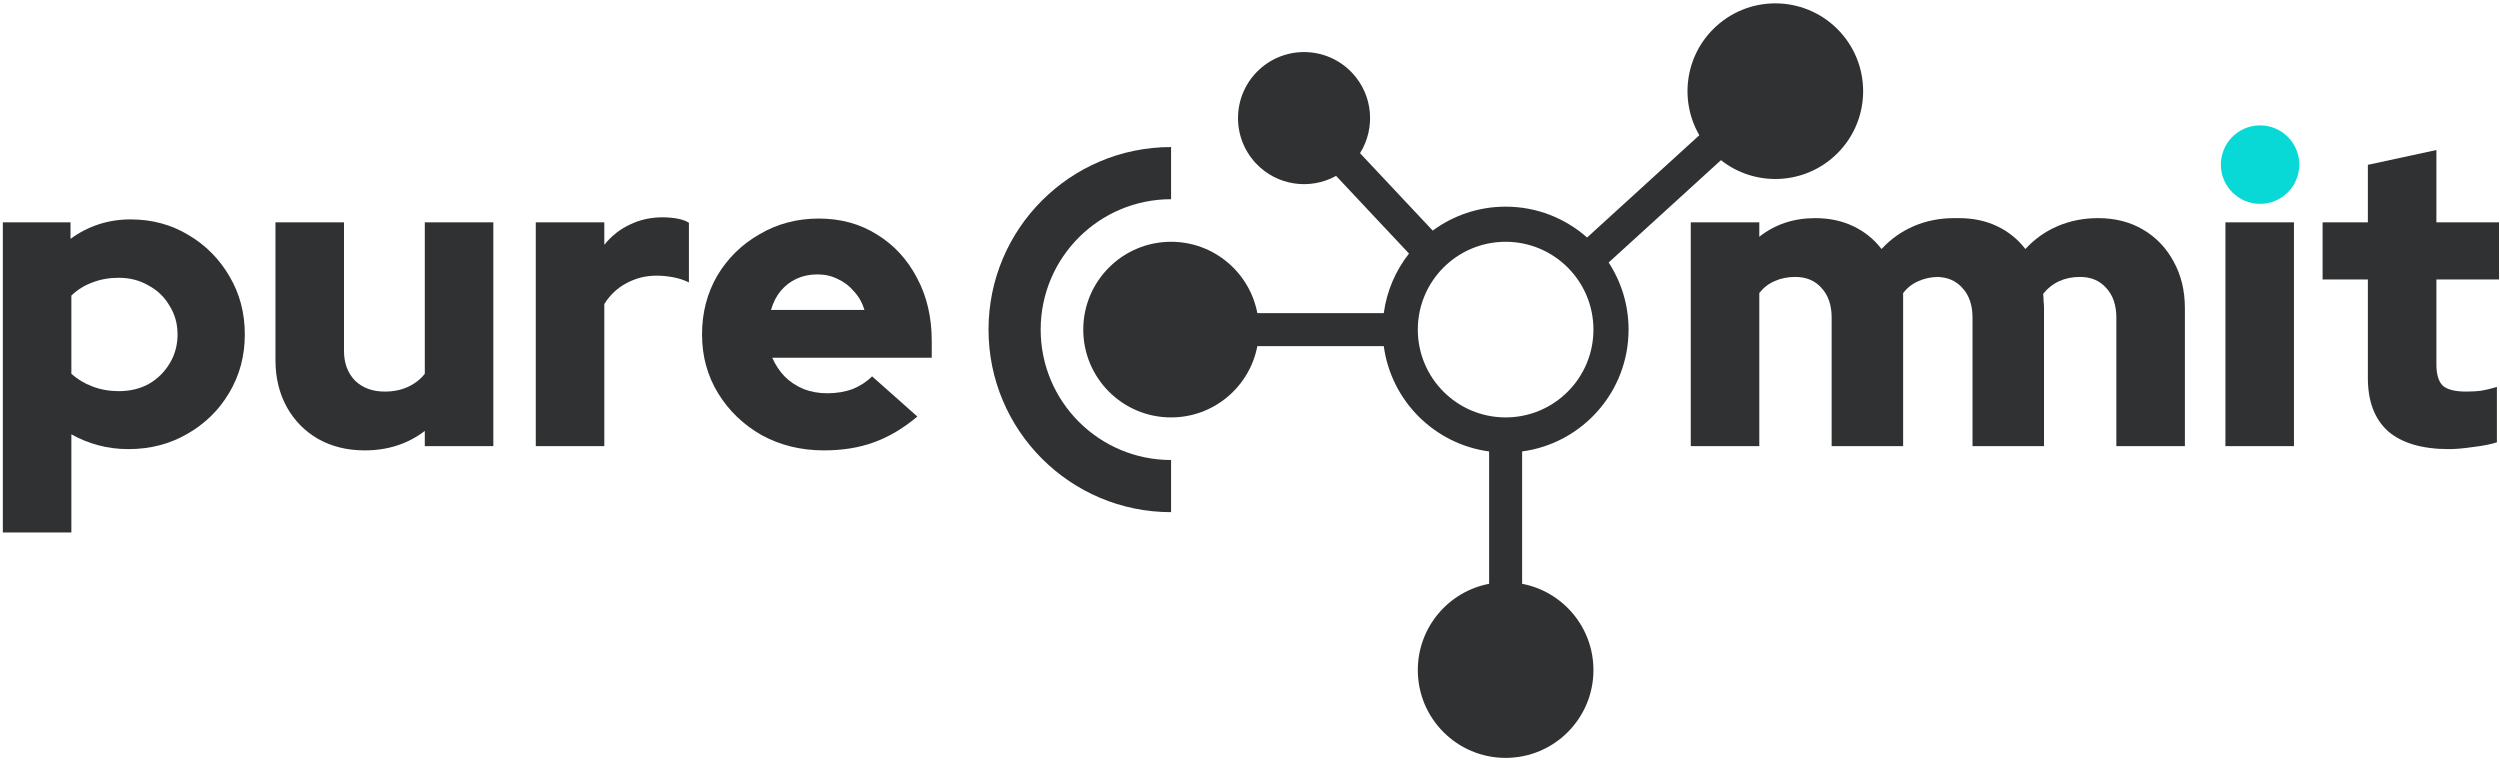
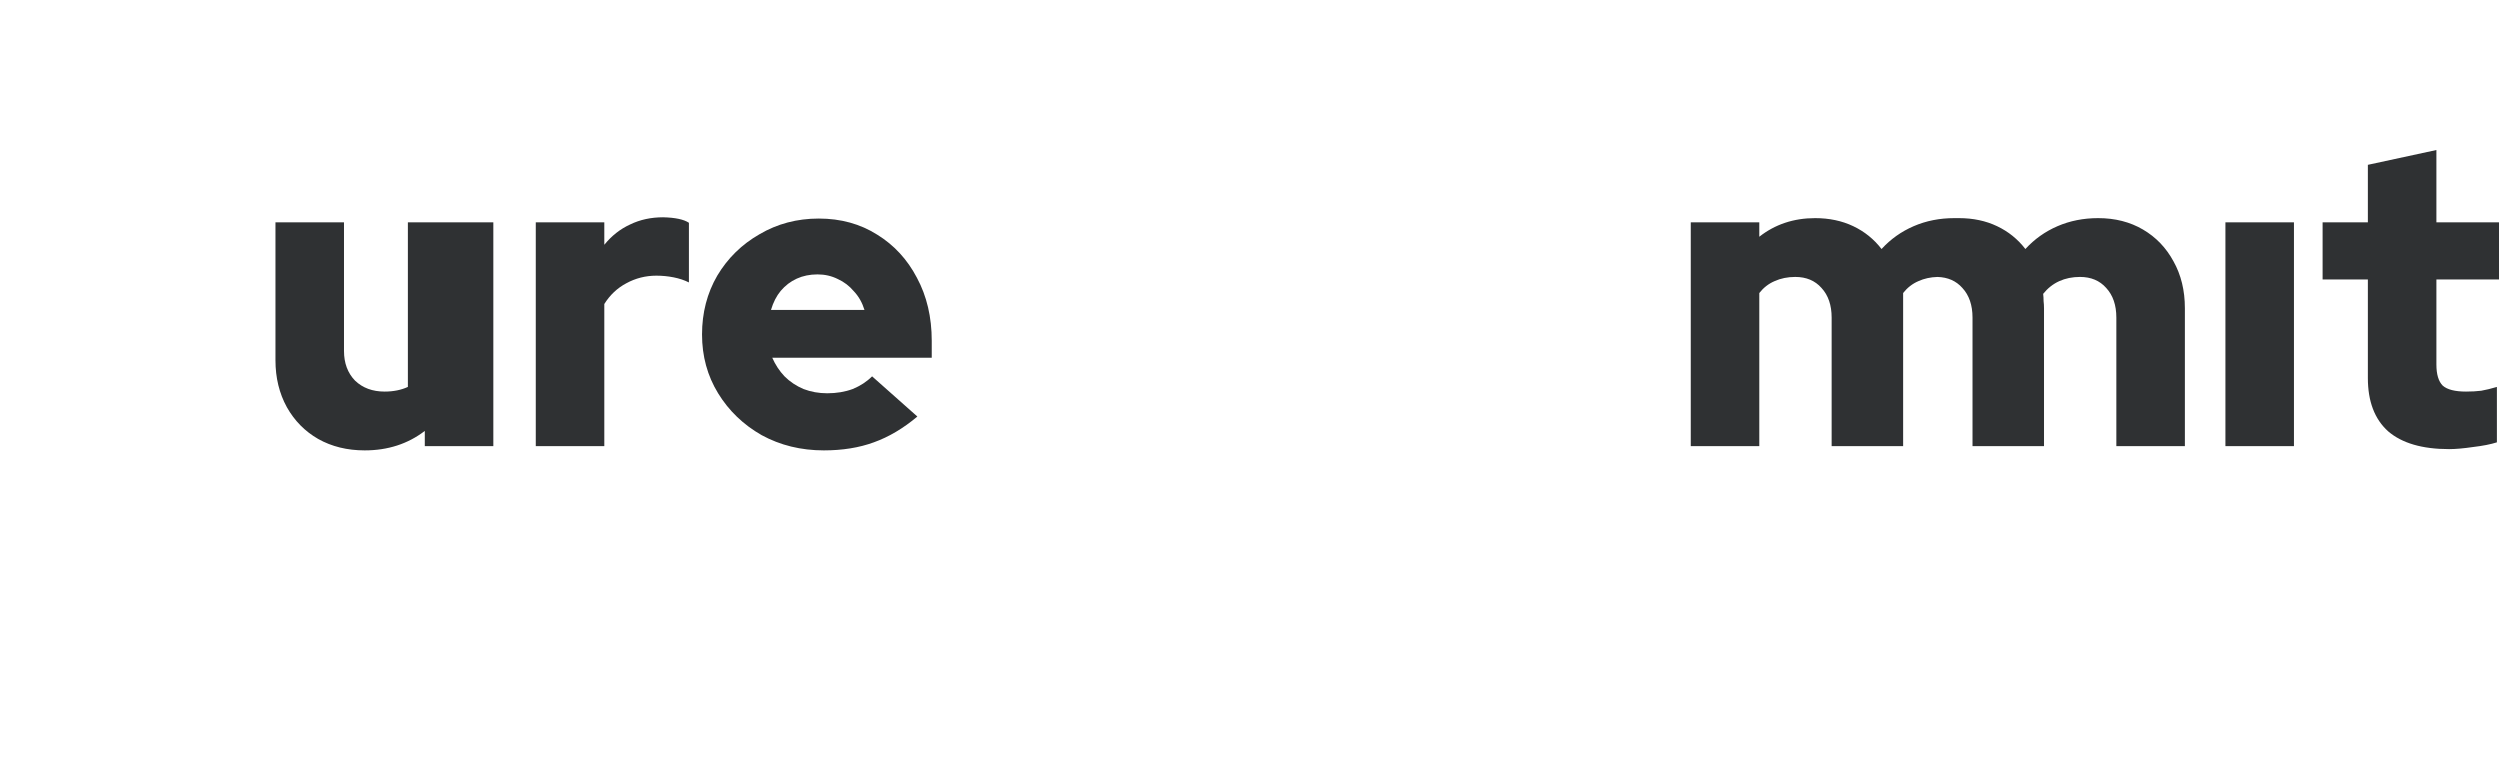
<svg xmlns="http://www.w3.org/2000/svg" width="469" height="143" viewBox="0 0 469 143" fill="none">
  <path fill-rule="evenodd" clip-rule="evenodd" d="M367.062 40.926C366.919 40.923 366.775 40.921 366.631 40.921C363.88 40.921 361.34 41.424 359.012 42.429C356.684 43.434 354.674 44.863 352.98 46.715C351.552 44.863 349.779 43.434 347.663 42.429C345.547 41.424 343.166 40.921 340.52 40.921C336.499 40.921 333.007 42.085 330.044 44.413V41.715H317.188V83.698H330.044V54.969C330.838 53.963 331.79 53.223 332.901 52.746C334.065 52.217 335.362 51.953 336.79 51.953C338.854 51.953 340.494 52.641 341.711 54.016C342.981 55.392 343.616 57.244 343.616 59.572V83.698H356.472L357.028 83.698V54.968C357.821 53.963 358.774 53.222 359.885 52.746C360.967 52.254 362.164 51.991 363.475 51.956C365.418 52.012 366.973 52.698 368.139 54.016C369.409 55.392 370.044 57.244 370.044 59.572V83.698H382.9L383.456 83.698V57.825C383.456 57.349 383.429 56.9 383.376 56.476C383.376 56 383.35 55.55 383.297 55.127C384.144 54.069 385.149 53.275 386.313 52.746C387.477 52.217 388.773 51.953 390.202 51.953C392.265 51.953 393.905 52.64 395.122 54.016C396.392 55.392 397.027 57.243 397.027 59.572V83.698H409.884V57.825C409.884 54.492 409.17 51.556 407.741 49.016C406.365 46.477 404.461 44.492 402.027 43.064C399.593 41.635 396.789 40.921 393.614 40.921C390.863 40.921 388.323 41.424 385.995 42.429C383.667 43.434 381.657 44.863 379.964 46.715C378.535 44.863 376.763 43.434 374.646 42.429C372.53 41.424 370.149 40.921 367.504 40.921C367.356 40.921 367.209 40.923 367.062 40.926ZM417.489 83.698V41.715H430.346V83.698H417.489ZM459.45 84.254C454.424 84.254 450.614 83.142 448.022 80.92C445.482 78.645 444.212 75.312 444.212 70.921V52.429H435.72V41.715H444.212V30.921L457.069 28.144V41.715H468.815V52.429H457.069V68.381C457.069 70.233 457.466 71.555 458.26 72.349C459.106 73.09 460.561 73.46 462.625 73.46C463.683 73.46 464.635 73.407 465.482 73.301C466.381 73.143 467.36 72.904 468.418 72.587V82.984C467.254 83.354 465.773 83.645 463.974 83.857C462.175 84.121 460.667 84.254 459.45 84.254Z" fill="#2F3133" />
-   <path d="M0.532 99.888V41.715H13.23V44.81C16.564 42.376 20.32 41.16 24.5 41.16C28.521 41.16 32.145 42.138 35.373 44.096C38.6 46.001 41.166 48.593 43.071 51.874C44.976 55.101 45.928 58.725 45.928 62.746C45.928 66.767 44.949 70.418 42.992 73.698C41.087 76.926 38.468 79.492 35.135 81.397C31.854 83.302 28.177 84.254 24.103 84.254C22.145 84.254 20.267 84.016 18.468 83.54C16.669 83.063 14.976 82.376 13.389 81.476V99.888H0.532ZM22.278 73.381C24.394 73.381 26.272 72.931 27.913 72.032C29.553 71.079 30.849 69.81 31.801 68.222C32.807 66.582 33.309 64.757 33.309 62.746C33.309 60.736 32.807 58.937 31.801 57.35C30.849 55.709 29.526 54.44 27.833 53.54C26.193 52.588 24.341 52.112 22.278 52.112C20.479 52.112 18.839 52.403 17.357 52.985C15.876 53.514 14.553 54.334 13.389 55.445V70.127C14.5 71.132 15.823 71.926 17.357 72.508C18.892 73.09 20.532 73.381 22.278 73.381Z" fill="#2F3133" />
-   <path d="M68.423 84.492C65.142 84.492 62.232 83.778 59.693 82.349C57.206 80.921 55.248 78.936 53.82 76.397C52.391 73.804 51.677 70.868 51.677 67.588V41.715H64.534V65.841C64.534 68.117 65.222 69.968 66.597 71.397C68.026 72.773 69.878 73.46 72.153 73.46C73.793 73.46 75.248 73.169 76.518 72.587C77.788 72.005 78.846 71.185 79.692 70.127V41.715H92.549V83.698H79.692V80.841C76.518 83.275 72.761 84.492 68.423 84.492Z" fill="#2F3133" />
+   <path d="M68.423 84.492C65.142 84.492 62.232 83.778 59.693 82.349C57.206 80.921 55.248 78.936 53.82 76.397C52.391 73.804 51.677 70.868 51.677 67.588V41.715H64.534V65.841C64.534 68.117 65.222 69.968 66.597 71.397C68.026 72.773 69.878 73.46 72.153 73.46C73.793 73.46 75.248 73.169 76.518 72.587V41.715H92.549V83.698H79.692V80.841C76.518 83.275 72.761 84.492 68.423 84.492Z" fill="#2F3133" />
  <path d="M100.512 83.698V41.715H113.368V45.921C114.744 44.228 116.358 42.958 118.21 42.112C120.061 41.212 122.125 40.763 124.4 40.763C126.675 40.816 128.289 41.16 129.241 41.794V52.985C128.395 52.561 127.442 52.244 126.384 52.032C125.326 51.821 124.241 51.715 123.13 51.715C121.12 51.715 119.241 52.191 117.495 53.143C115.802 54.043 114.427 55.339 113.368 57.032V83.698H100.512Z" fill="#2F3133" />
  <path d="M154.557 84.492C150.272 84.492 146.383 83.54 142.891 81.635C139.452 79.677 136.727 77.058 134.717 73.778C132.706 70.498 131.701 66.82 131.701 62.746C131.701 58.672 132.653 54.995 134.558 51.715C136.516 48.434 139.161 45.842 142.494 43.937C145.827 41.98 149.531 41.001 153.605 41.001C157.732 41.001 161.383 42.006 164.557 44.017C167.732 45.974 170.219 48.673 172.017 52.112C173.869 55.551 174.795 59.492 174.795 63.937V67.111H144.875C145.457 68.434 146.224 69.598 147.177 70.603C148.182 71.609 149.372 72.402 150.748 72.984C152.124 73.513 153.605 73.778 155.192 73.778C156.938 73.778 158.526 73.513 159.954 72.984C161.383 72.402 162.6 71.609 163.605 70.603L172.097 78.143C169.451 80.365 166.727 81.979 163.922 82.984C161.171 83.989 158.049 84.492 154.557 84.492ZM144.637 58.143H162.176C161.753 56.768 161.092 55.604 160.192 54.651C159.346 53.646 158.34 52.879 157.176 52.35C156.012 51.768 154.743 51.477 153.367 51.477C151.938 51.477 150.642 51.741 149.478 52.27C148.314 52.8 147.309 53.567 146.462 54.572C145.669 55.524 145.06 56.715 144.637 58.143Z" fill="#2F3133" />
-   <path fill-rule="evenodd" clip-rule="evenodd" d="M219.694 27.586C200.779 27.586 185.446 42.919 185.446 61.834C185.446 80.748 200.779 96.082 219.694 96.082V86.297C206.184 86.297 195.231 75.344 195.231 61.834C195.231 48.324 206.184 37.372 219.694 37.371V27.586Z" fill="#2F3133" />
-   <path fill-rule="evenodd" clip-rule="evenodd" d="M318.795 25.367C314.983 18.804 316.117 10.249 321.955 4.929C328.68 -1.2 339.1 -0.716 345.229 6.009C351.357 12.734 350.874 23.154 344.149 29.282C338.102 34.792 329.069 34.957 322.853 30.047L301.785 49.246C304.146 52.866 305.519 57.189 305.519 61.834C305.519 73.522 296.825 83.179 285.55 84.692V109.521C293.169 110.97 298.929 117.665 298.929 125.705C298.929 134.804 291.553 142.179 282.455 142.179C273.356 142.179 265.98 134.804 265.98 125.705C265.98 117.665 271.74 110.97 279.358 109.521V84.692C269.097 83.315 260.973 75.191 259.597 64.93H235.878C234.429 72.548 227.734 78.308 219.694 78.308C210.596 78.308 203.22 70.932 203.22 61.834C203.22 52.735 210.596 45.359 219.694 45.359C227.734 45.359 234.429 51.119 235.878 58.738H259.597C260.158 54.556 261.839 50.73 264.329 47.57L250.648 32.996C245.803 35.687 239.572 34.862 235.606 30.637C230.924 25.648 231.172 17.808 236.16 13.125C241.149 8.442 248.989 8.69 253.672 13.679C257.608 17.872 258.061 24.08 255.142 28.734L268.778 43.26C272.604 40.438 277.335 38.769 282.455 38.769C288.316 38.769 293.667 40.956 297.736 44.558L318.795 25.367ZM282.455 78.307C291.554 78.307 298.929 70.931 298.929 61.833C298.929 52.734 291.554 45.359 282.455 45.359C273.357 45.359 265.981 52.734 265.981 61.833C265.981 70.931 273.357 78.307 282.455 78.307Z" fill="#2F3133" />
-   <circle cx="423.991" cy="30.881" r="7.359" fill="#08D9D6" />
</svg>